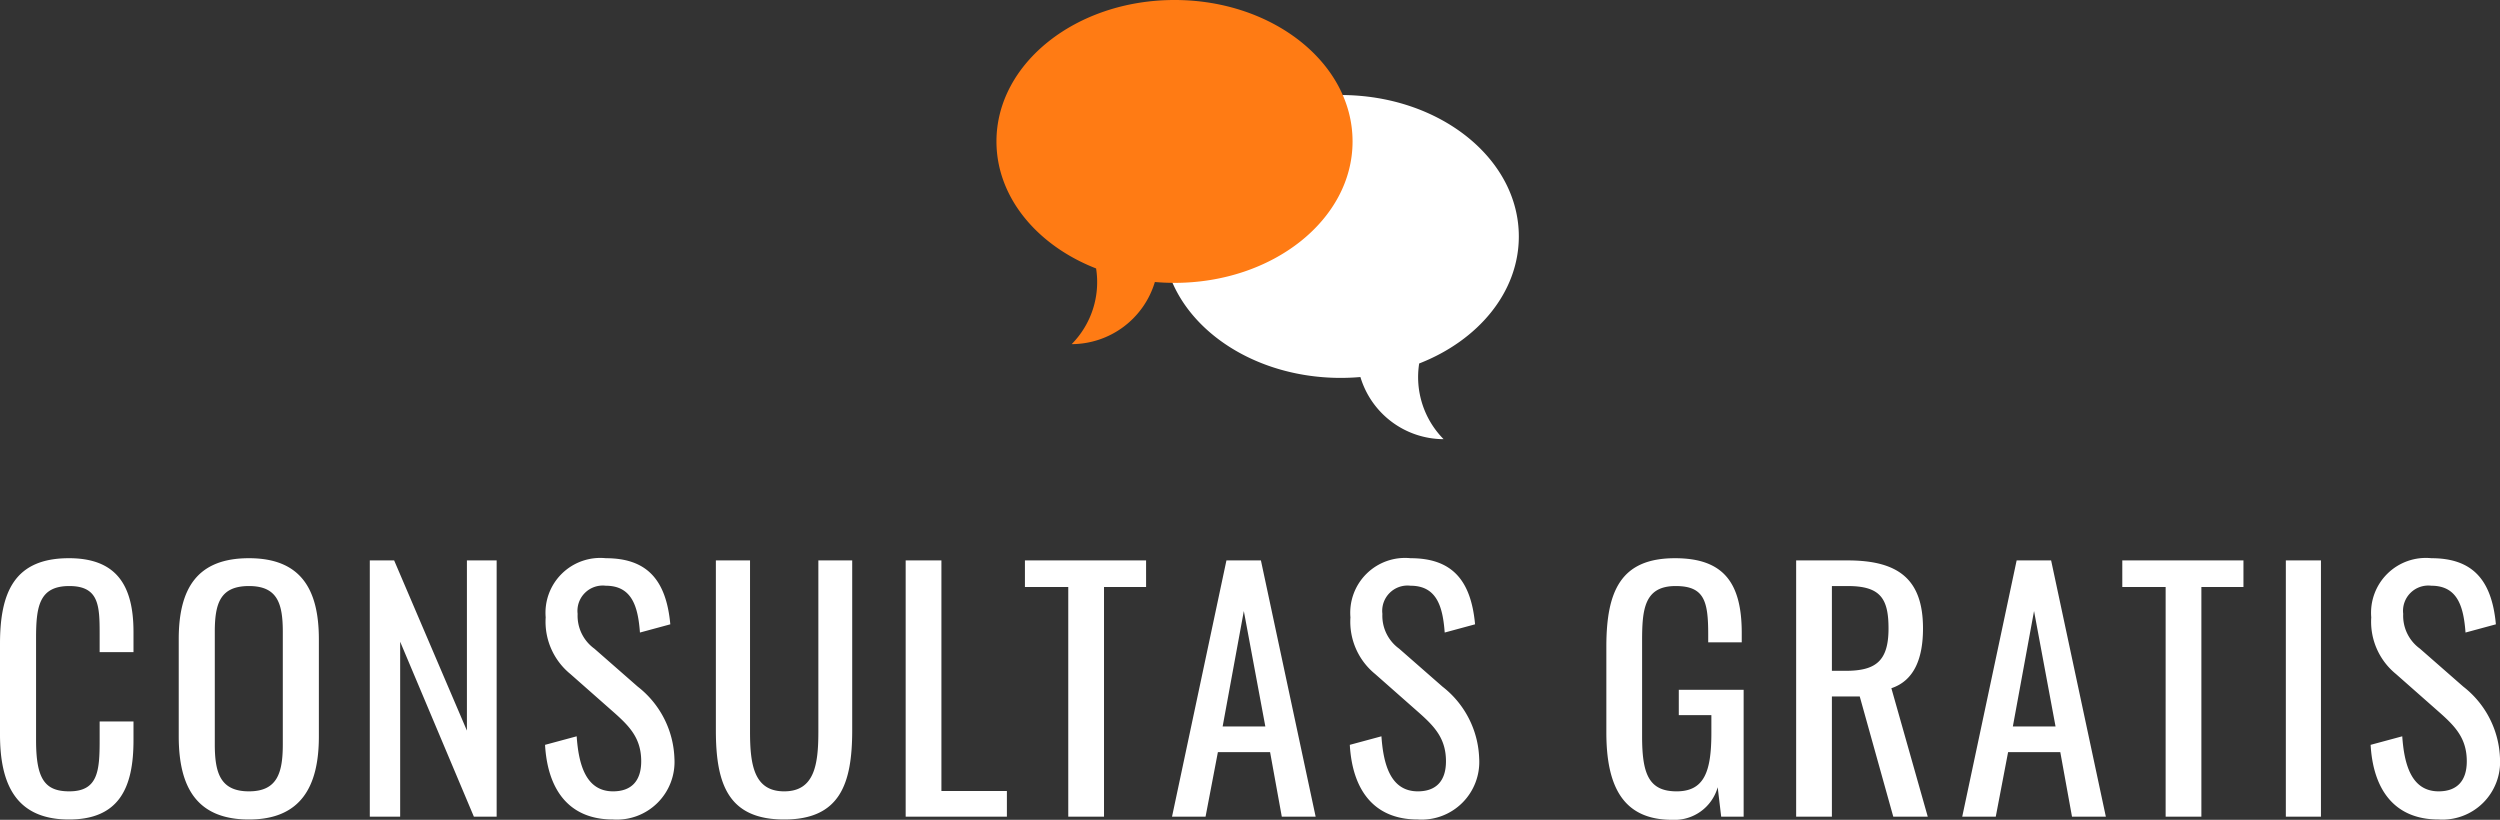
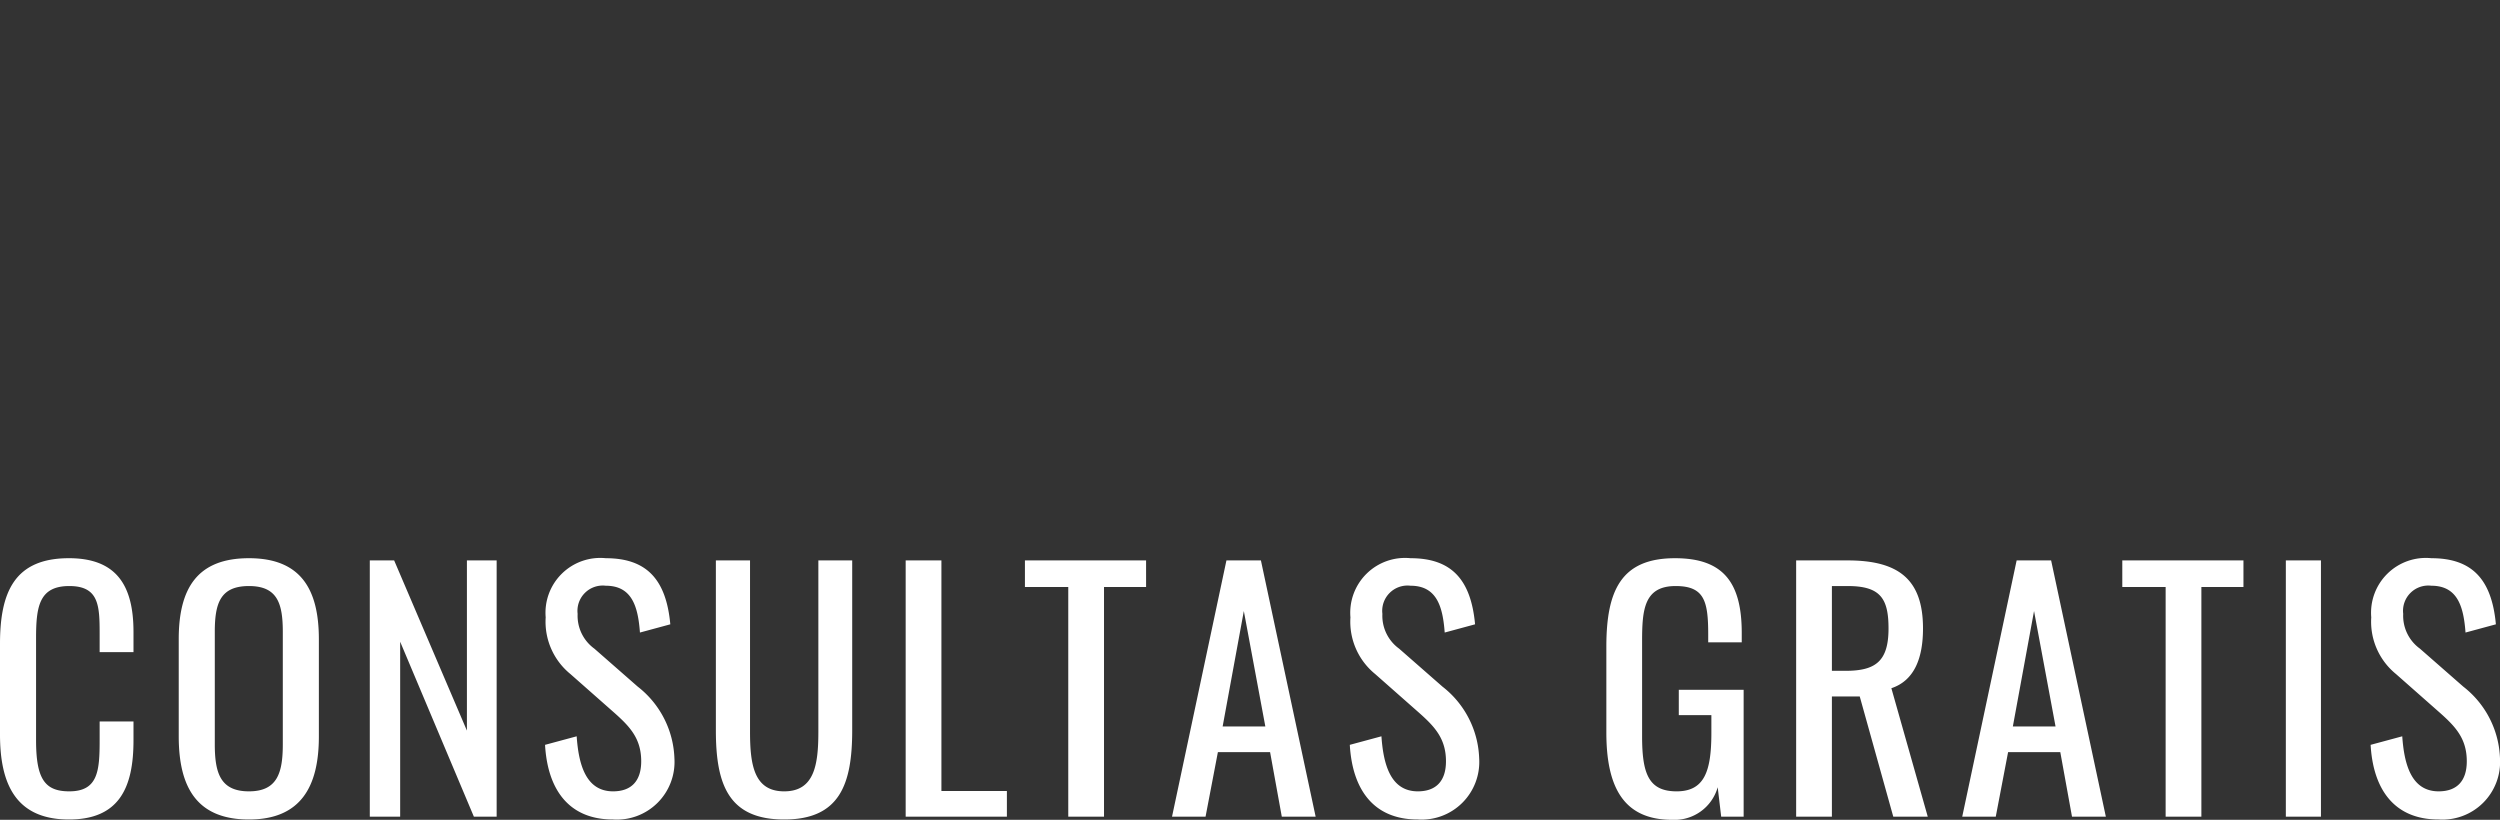
<svg xmlns="http://www.w3.org/2000/svg" width="158.06" height="51.832" viewBox="0 0 158.06 51.832">
  <rect x="0" y="0" width="158.06" height="51.832" fill="#333333" stroke="none" />
  <g id="Group_2175" data-name="Group 2175" transform="translate(-2013 -590.368)">
    <path id="Path_579" data-name="Path 579" d="M13.56,24.18c3.18,0,4.08-2.02,4.08-5v-1.2H15.5v1.2c0,1.92-.1,3.22-1.92,3.22-1.56,0-2.1-.8-2.1-3.24V12.74c0-2,.18-3.32,2.1-3.32,1.88,0,1.92,1.24,1.92,3.04V13.6h2.14V12.32c0-2.92-1.06-4.66-4.08-4.66-3.44,0-4.36,2.14-4.36,5.42V18.8C9.2,21.82,10.12,24.18,13.56,24.18Zm11.38,0c3.26,0,4.42-2.06,4.42-5.24V12.78c0-3.18-1.16-5.12-4.42-5.12-3.28,0-4.44,1.92-4.44,5.12v6.14C20.5,22.14,21.64,24.18,24.94,24.18Zm0-1.78c-1.82,0-2.16-1.18-2.16-2.98v-7.1c0-1.8.34-2.9,2.16-2.9,1.8,0,2.14,1.1,2.14,2.9v7.1C27.08,21.22,26.74,22.4,24.94,22.4ZM32.58,24H34.5V12.94L39.16,24H40.6V7.8H38.72V18.56L34.12,7.8H32.58Zm15.38.18a3.647,3.647,0,0,0,3.88-3.86,6,6,0,0,0-2.32-4.54l-2.74-2.4a2.568,2.568,0,0,1-1.06-2.2A1.6,1.6,0,0,1,47.5,9.4c1.68,0,2.04,1.36,2.16,2.96l1.92-.52C51.32,9,50.08,7.66,47.5,7.66a3.465,3.465,0,0,0-3.8,3.74,4.261,4.261,0,0,0,1.56,3.58l2.72,2.4c1.02.9,1.76,1.66,1.76,3.12,0,1.24-.62,1.9-1.78,1.9-1.74,0-2.18-1.74-2.3-3.48l-2,.54C43.82,22.26,45.14,24.18,47.96,24.18Zm10.82,0c3.52,0,4.3-2.24,4.3-5.64V7.8H60.94V18.64c0,2.1-.26,3.76-2.16,3.76s-2.16-1.66-2.16-3.76V7.8H54.46V18.54C54.46,21.94,55.24,24.18,58.78,24.18ZM66.46,24h6.4V22.38H68.72V7.8H66.46Zm10.28,0H79V9.48h2.66V7.8H74V9.48h2.74Zm6.56,0h2.12l.78-4.08h3.3L90.24,24h2.14L88.92,7.8H86.74Zm3.2-5.7L87.84,11l1.36,7.3Zm12.34,5.88a3.647,3.647,0,0,0,3.88-3.86,6,6,0,0,0-2.32-4.54l-2.74-2.4a2.568,2.568,0,0,1-1.06-2.2A1.6,1.6,0,0,1,98.38,9.4c1.68,0,2.04,1.36,2.16,2.96l1.92-.52c-.26-2.84-1.5-4.18-4.08-4.18a3.465,3.465,0,0,0-3.8,3.74,4.261,4.261,0,0,0,1.56,3.58l2.72,2.4c1.02.9,1.76,1.66,1.76,3.12,0,1.24-.62,1.9-1.78,1.9-1.74,0-2.18-1.74-2.3-3.48l-2,.54C94.7,22.26,96.02,24.18,98.84,24.18Zm16.08.02a2.836,2.836,0,0,0,2.88-2.06l.22,1.86h1.42V15.98h-4.1v1.6h2.06V18.7c0,2.44-.44,3.7-2.2,3.7-1.78,0-2.18-1.14-2.18-3.48v-6c0-2,.12-3.5,2.12-3.5,1.82,0,2.06.96,2.06,3.06v.5h2.12v-.6c0-3.2-1.18-4.72-4.22-4.72-3.42,0-4.34,2.06-4.34,5.6v5.42C110.76,22.18,111.88,24.2,114.92,24.2Zm7.84-.2h2.26V16.4h1.76L128.9,24h2.18l-2.3-8.12c1.44-.48,2-1.88,2-3.78,0-3.08-1.52-4.3-4.76-4.3h-3.26Zm2.26-9.22V9.42h1c2.06,0,2.58.78,2.58,2.68,0,2.08-.82,2.68-2.72,2.68ZM133.26,24h2.12l.78-4.08h3.3L140.2,24h2.14L138.88,7.8H136.7Zm3.2-5.7L137.8,11l1.36,7.3Zm9.66,5.7h2.26V9.48h2.66V7.8h-7.66V9.48h2.74Zm7.6,0h2.22V7.8h-2.22Zm9.66.18a3.647,3.647,0,0,0,3.88-3.86,6,6,0,0,0-2.32-4.54l-2.74-2.4a2.568,2.568,0,0,1-1.06-2.2,1.6,1.6,0,0,1,1.78-1.78c1.68,0,2.04,1.36,2.16,2.96l1.92-.52c-.26-2.84-1.5-4.18-4.08-4.18a3.465,3.465,0,0,0-3.8,3.74,4.261,4.261,0,0,0,1.56,3.58l2.72,2.4c1.02.9,1.76,1.66,1.76,3.12,0,1.24-.62,1.9-1.78,1.9-1.74,0-2.18-1.74-2.3-3.48l-2,.54C159.24,22.26,160.56,24.18,163.38,24.18Z" transform="translate(2003.8 618)" fill="#fff" />
    <g id="chatting" transform="translate(2076 549.562)">
-       <path id="Path_76" data-name="Path 76" d="M174.169,133.9c6.218,0,11.259,4,11.259,8.942,0,3.526-2.57,6.575-6.3,8.031a5.579,5.579,0,0,0,1.545,4.785,5.509,5.509,0,0,1-5.26-3.928q-.611.053-1.24.054c-6.218,0-11.259-4-11.259-8.942S167.951,133.9,174.169,133.9Z" transform="translate(-152.402 -87.086)" fill="#fff" />
-       <path id="Path_77" data-name="Path 77" d="M11.259,40.806C5.041,40.806,0,44.809,0,49.748c0,3.526,2.57,6.575,6.3,8.031a5.579,5.579,0,0,1-1.545,4.785,5.509,5.509,0,0,0,5.26-3.928q.611.053,1.24.054c6.218,0,11.259-4,11.259-8.942S17.477,40.806,11.259,40.806Z" fill="#ff7b14" />
-     </g>
+       </g>
  </g>
</svg>